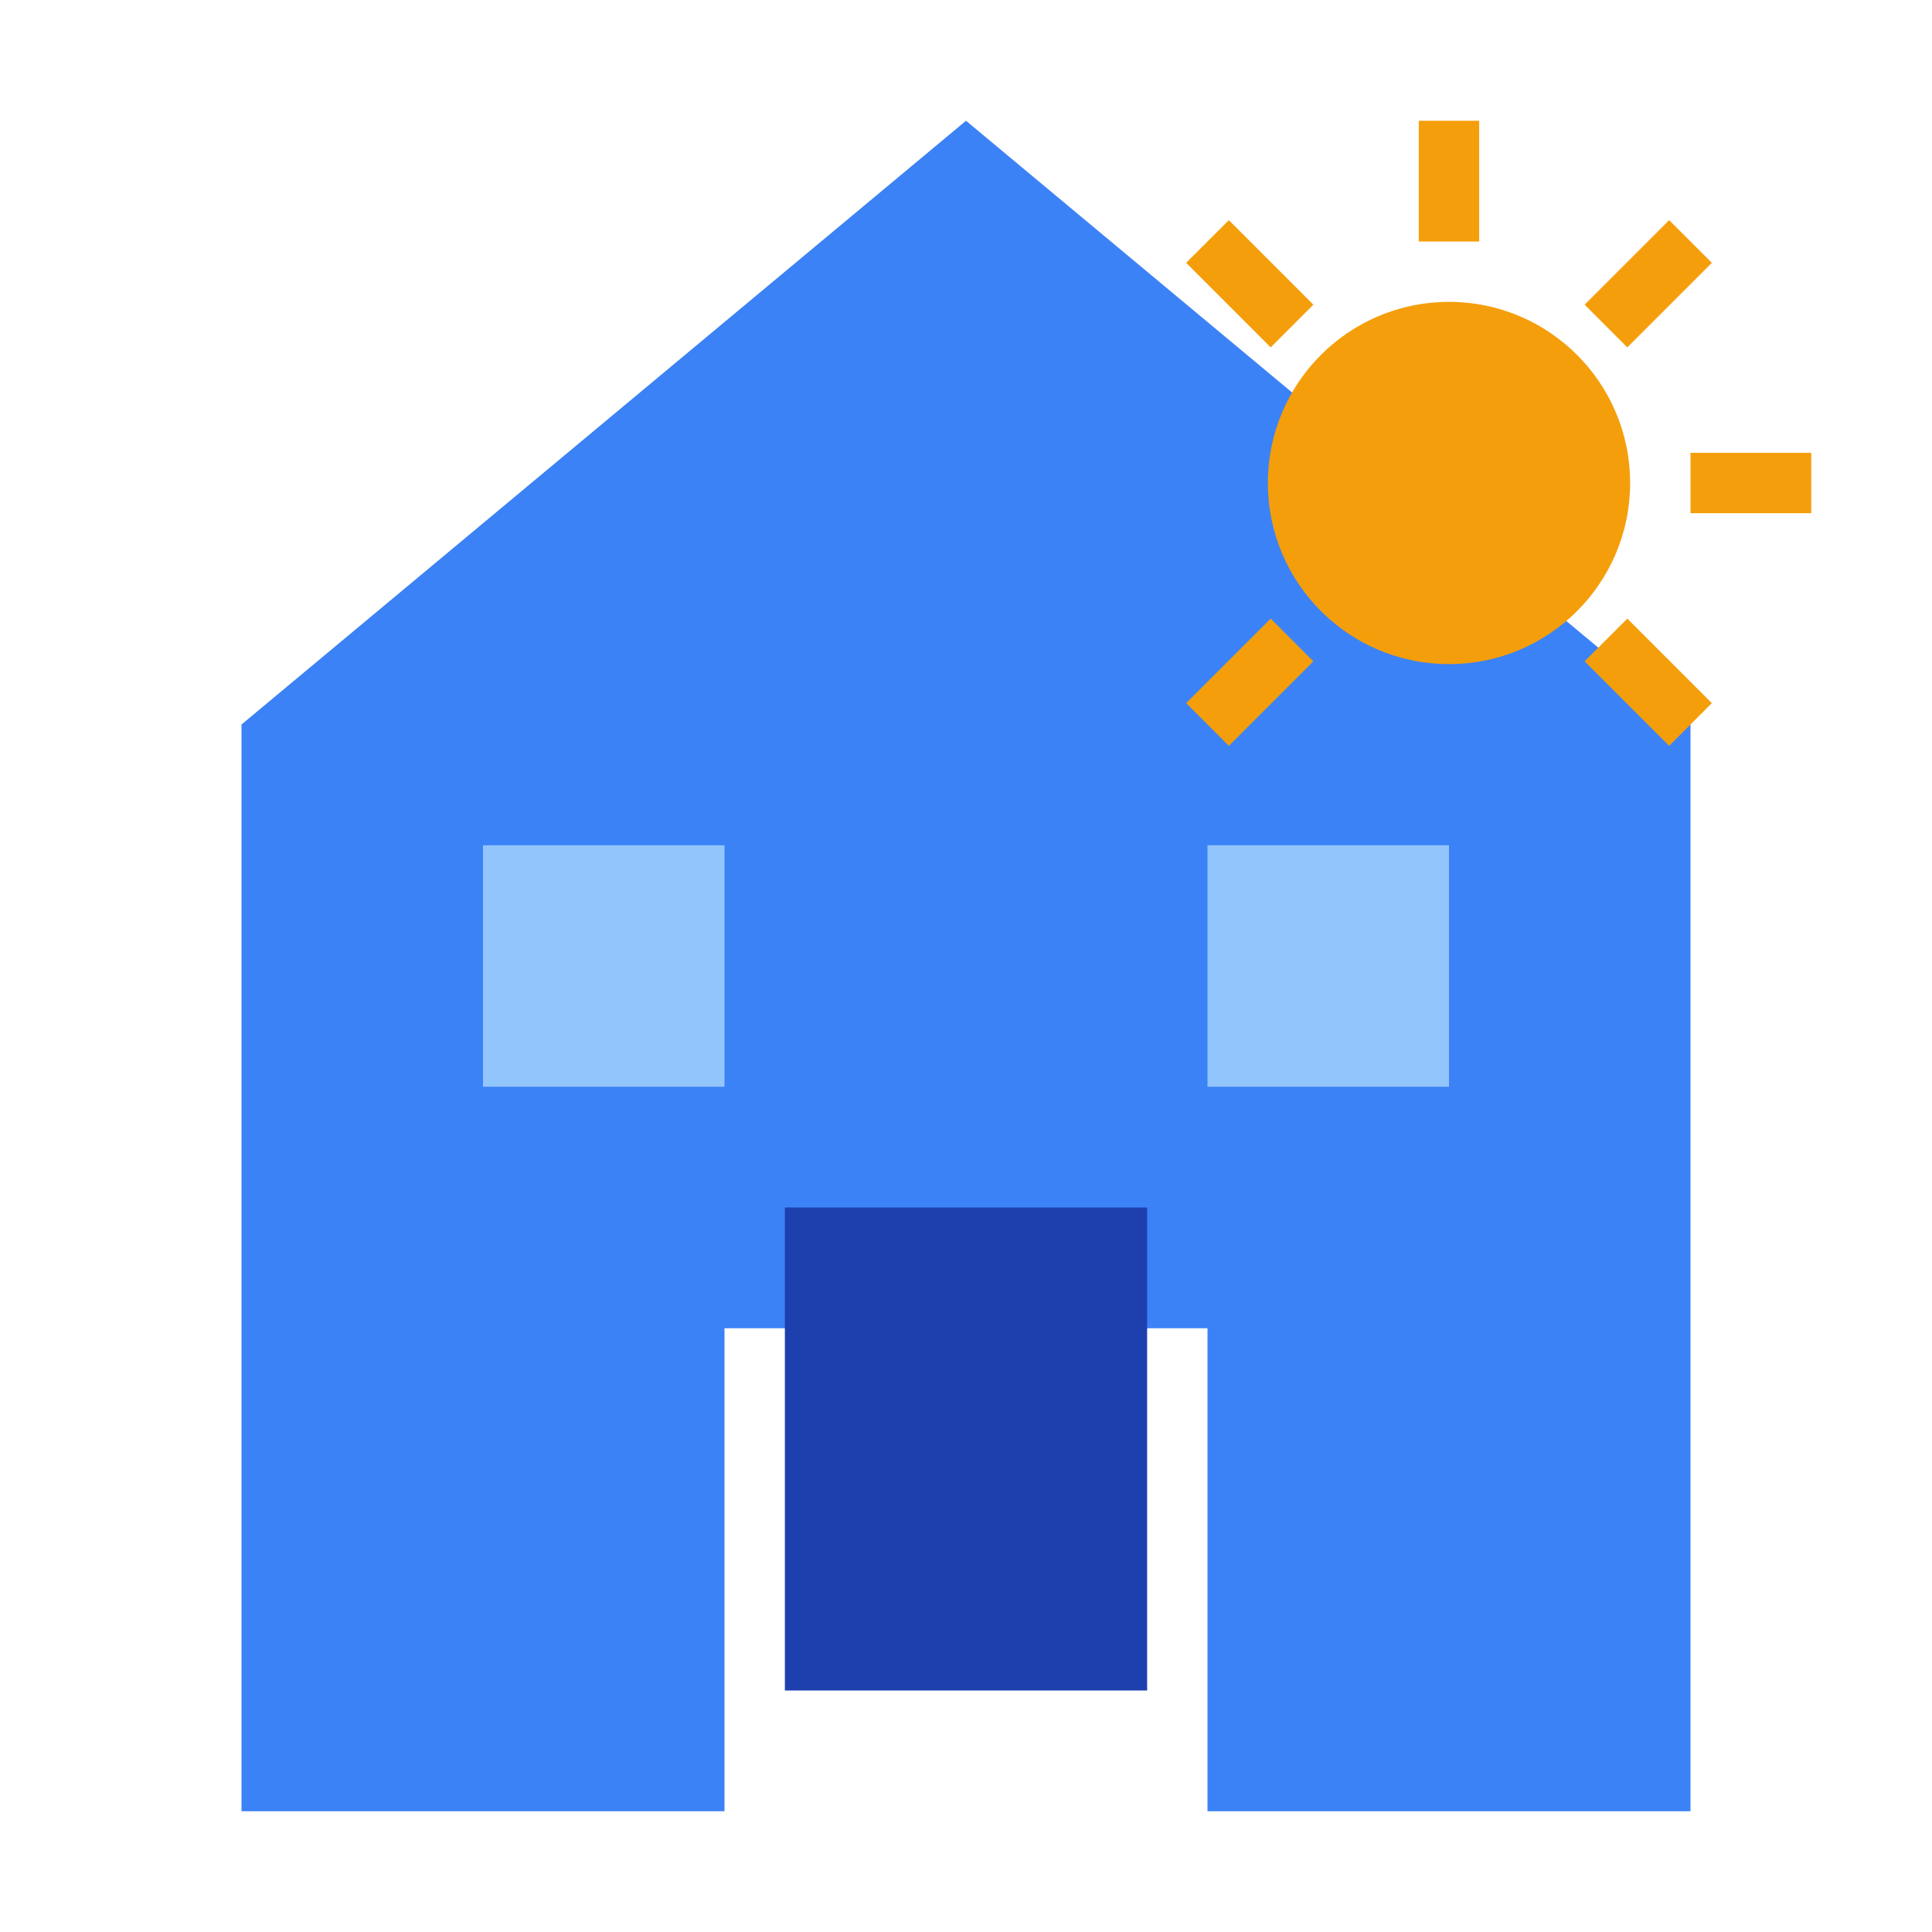
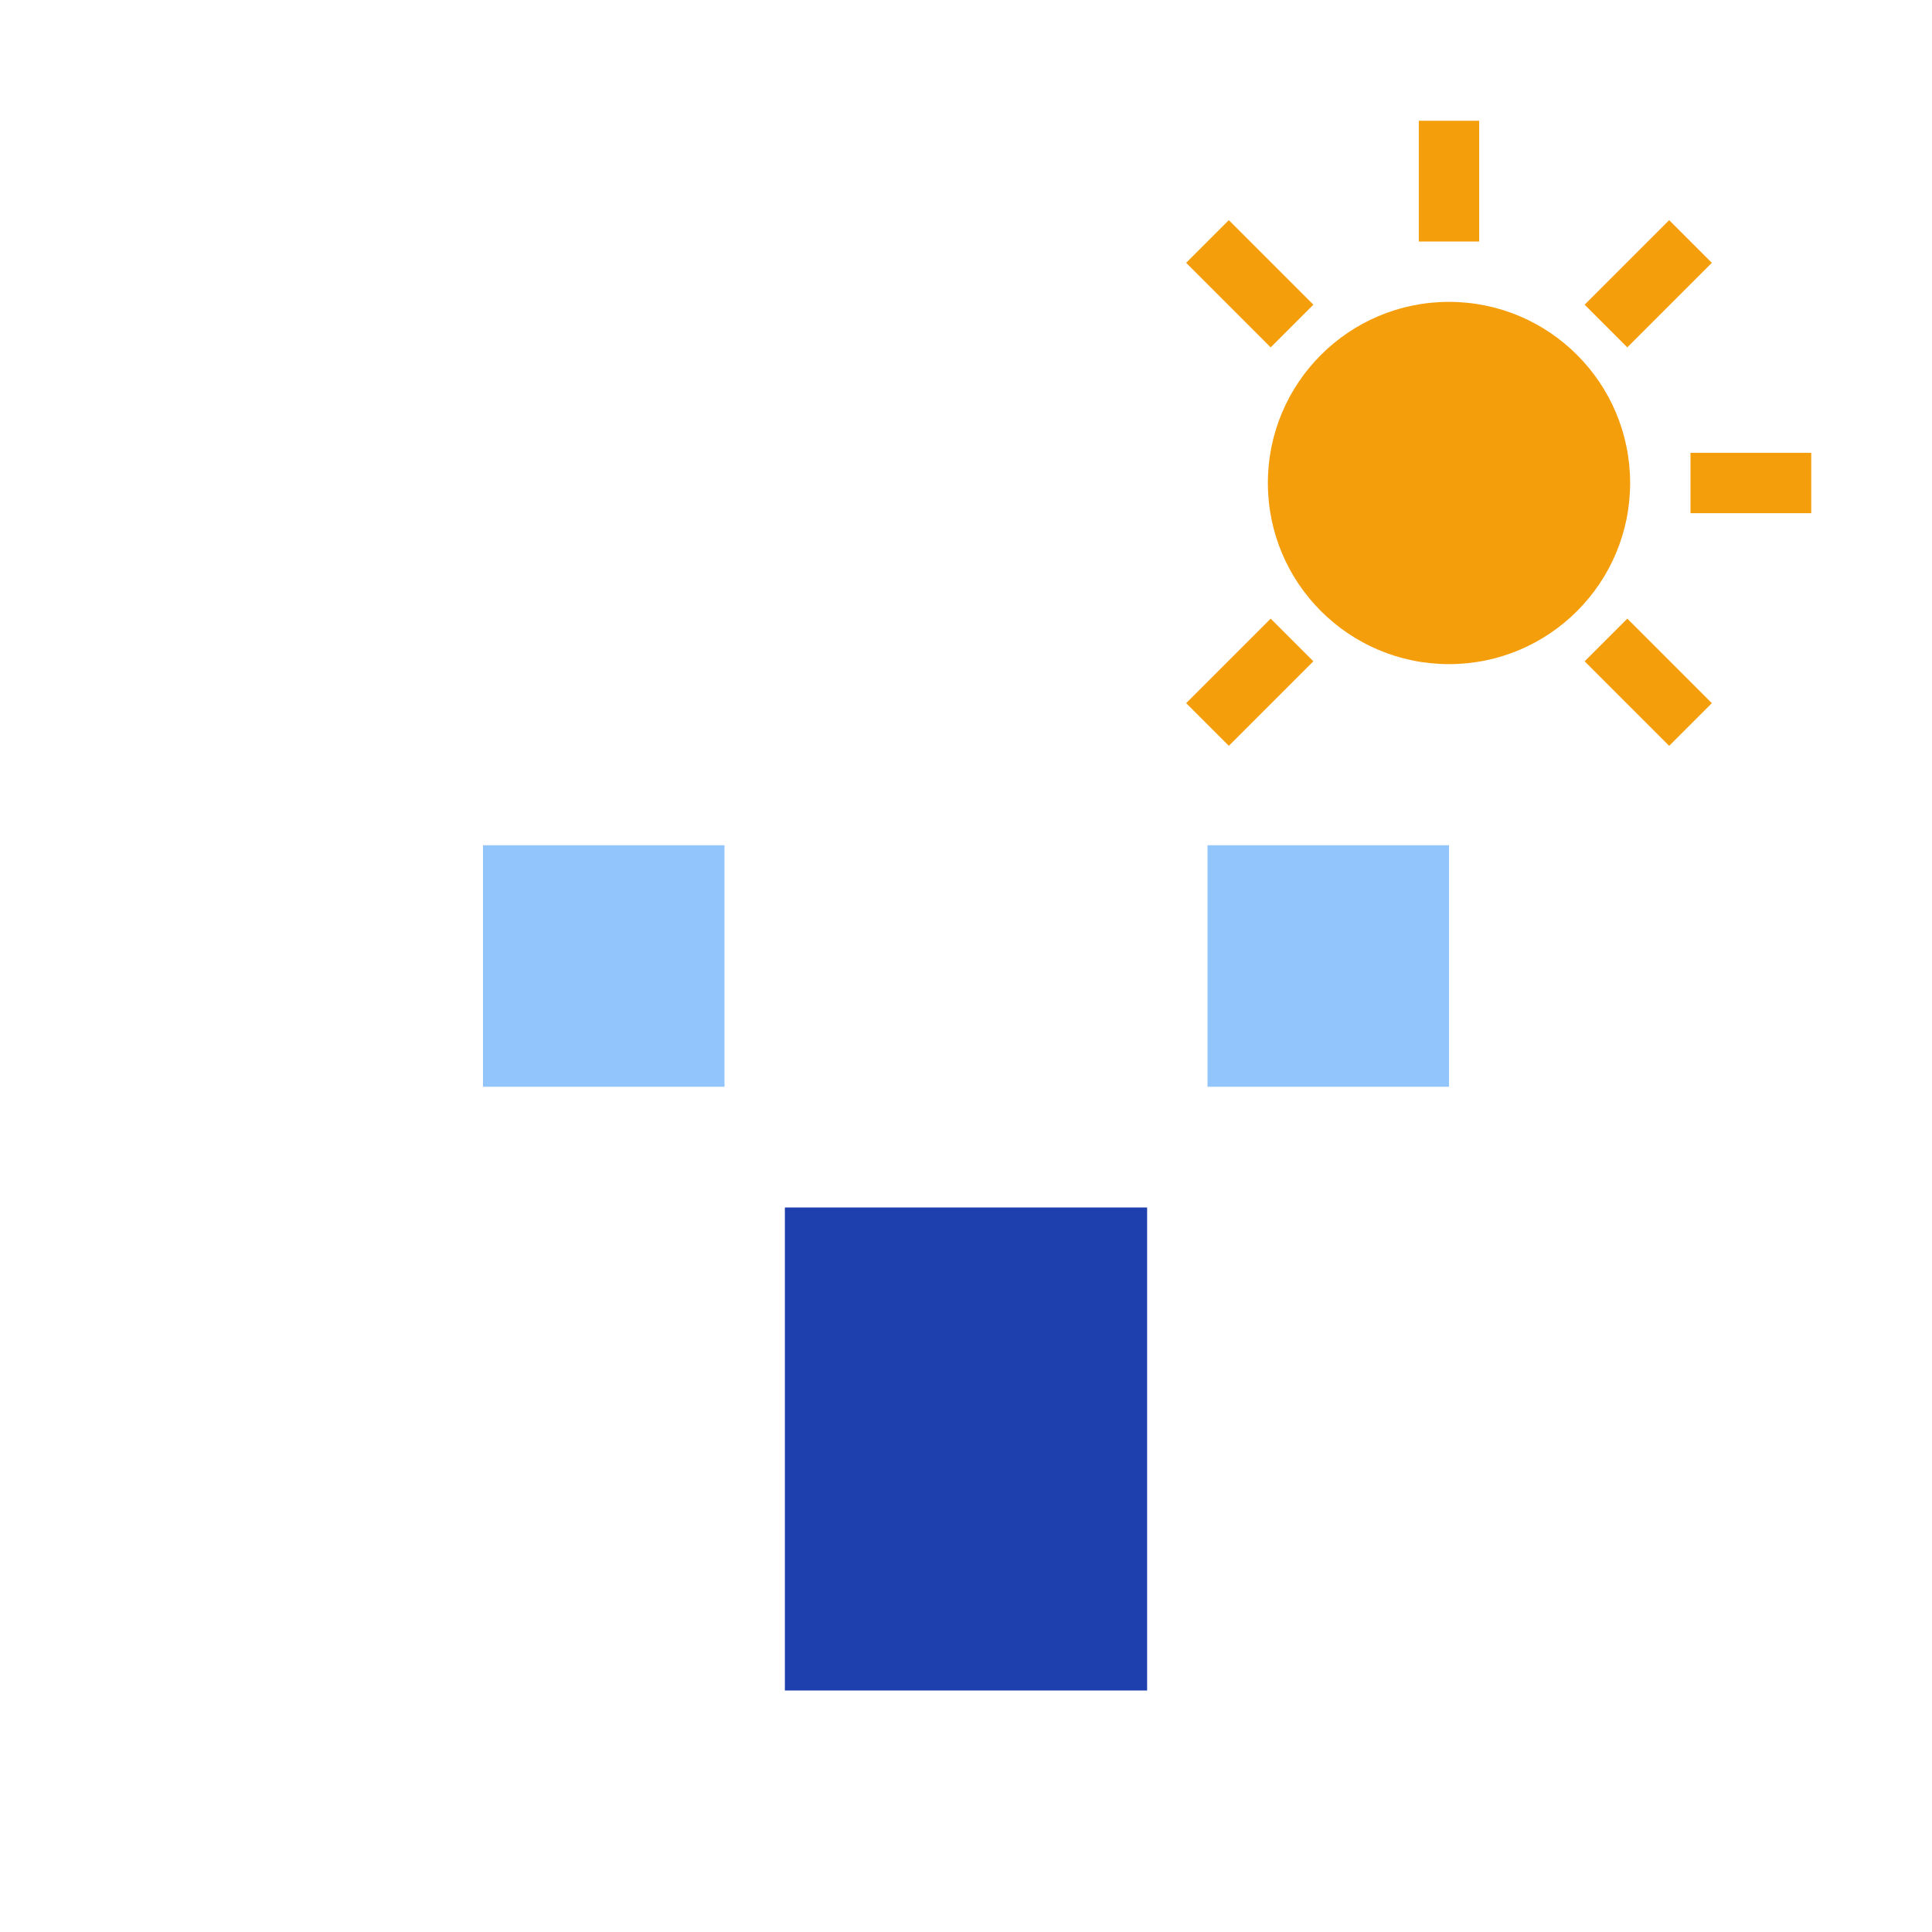
<svg xmlns="http://www.w3.org/2000/svg" viewBox="0 0 32 32" width="32" height="32">
-   <path d="M16 2L4 12v18h8v-8h8v8h8V12L16 2z" fill="#3b82f6" />
  <rect x="13" y="20" width="6" height="8" fill="#1e40af" />
  <rect x="8" y="14" width="4" height="4" fill="#93c5fd" />
  <rect x="20" y="14" width="4" height="4" fill="#93c5fd" />
  <circle cx="24" cy="8" r="3" fill="#f59e0b" />
  <path d="M24 2v2M30 8h-2M28 4l-1.4 1.4M20 4l1.4 1.4M28 12l-1.4-1.4M20 12l1.4-1.4" stroke="#f59e0b" stroke-width="1" fill="none" />
</svg>